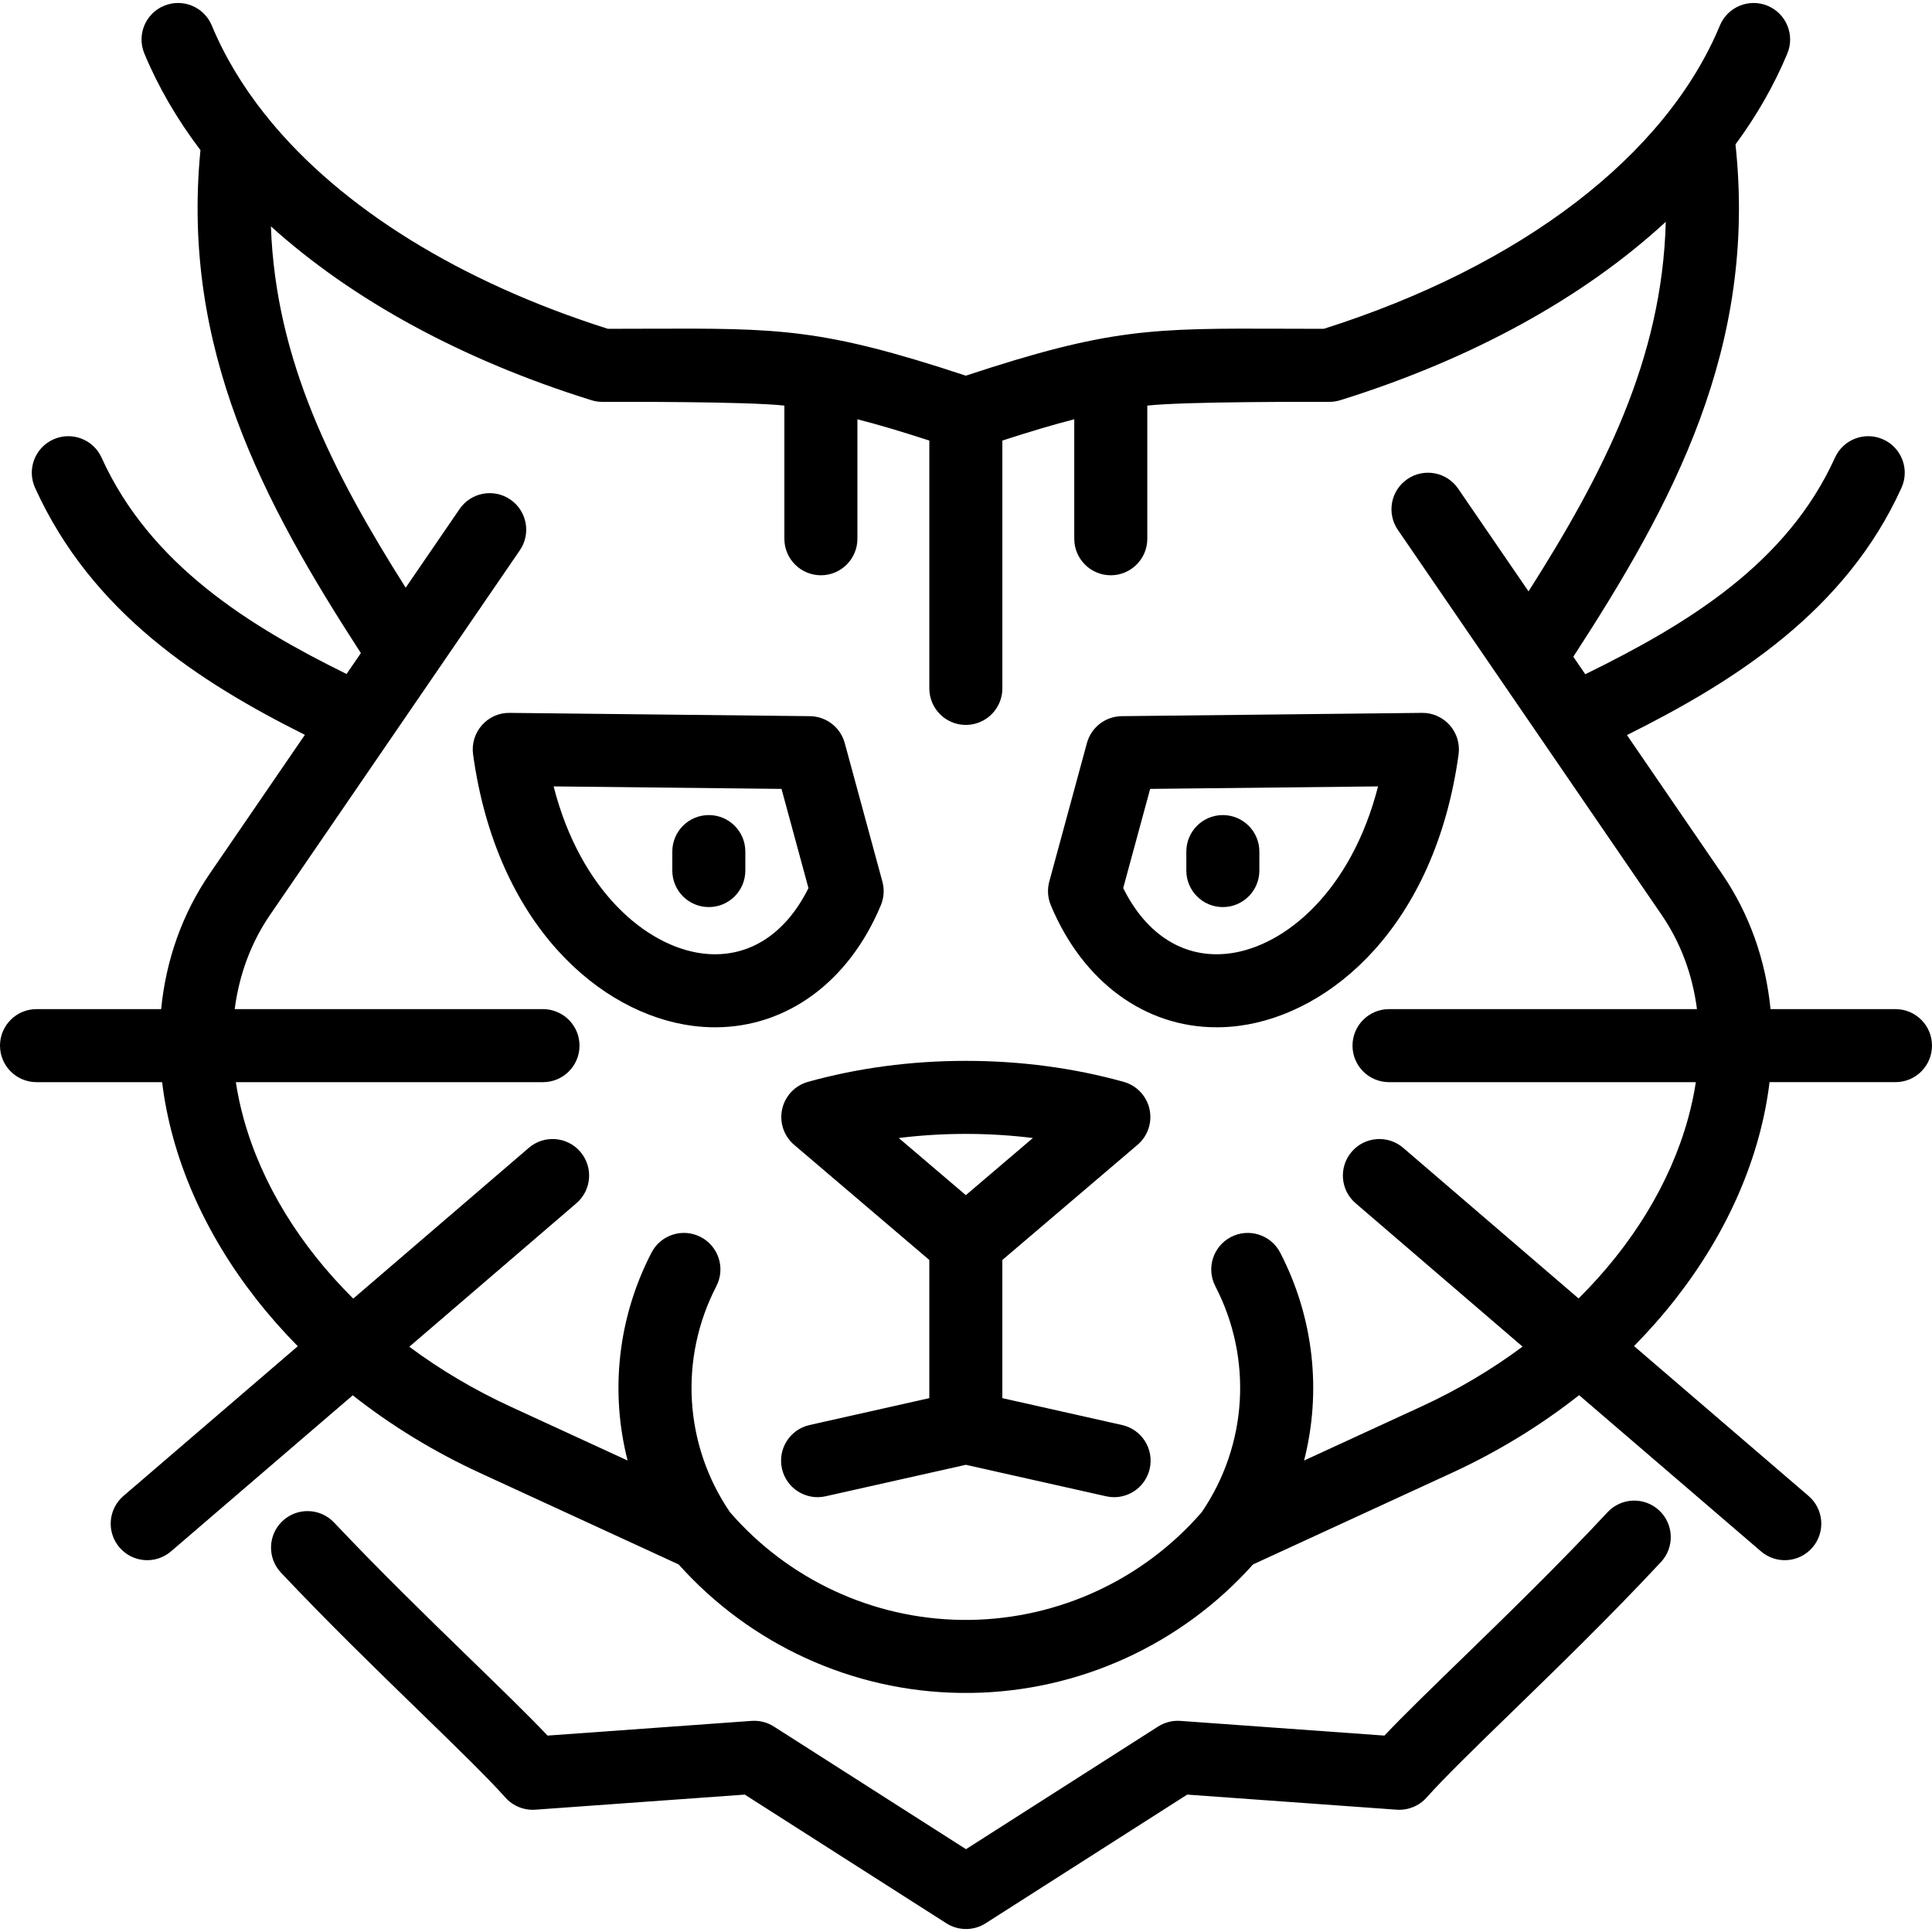
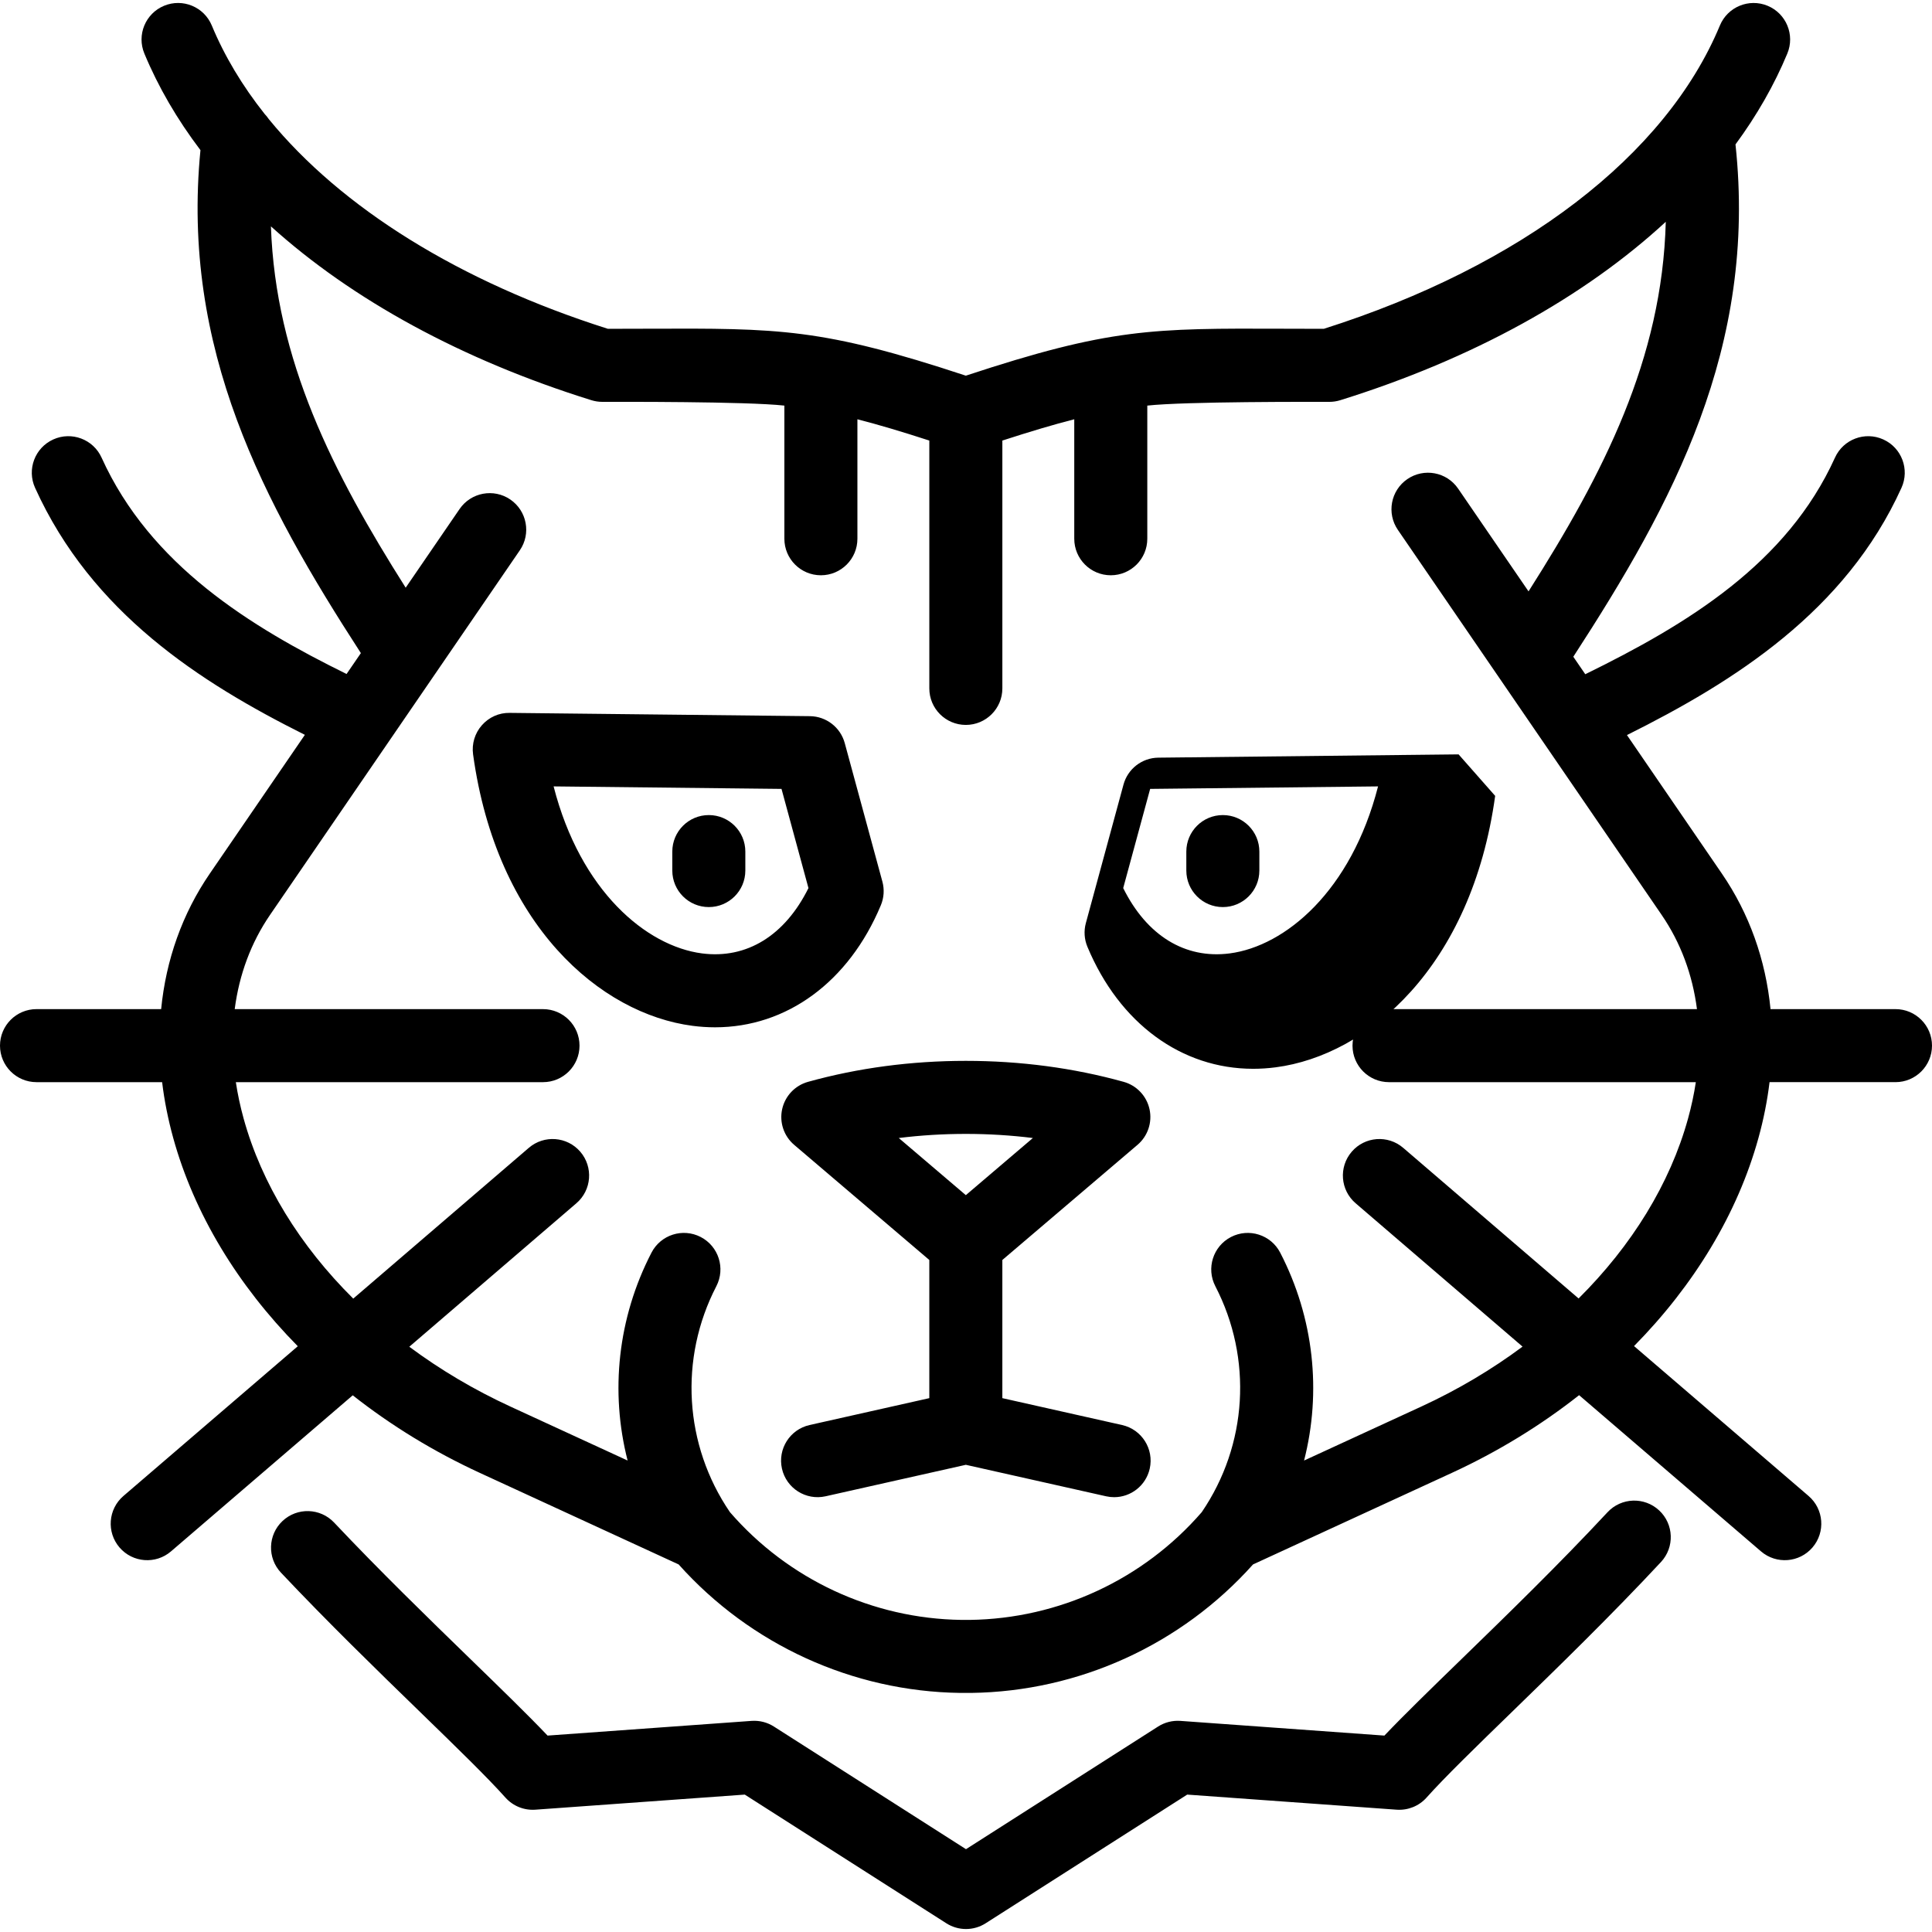
<svg xmlns="http://www.w3.org/2000/svg" fill="#000000" height="800px" width="800px" version="1.1" viewBox="0 0 423.252 423.252" enable-background="new 0 0 423.252 423.252">
-   <path d="m192.972,198.318c0.685-1.641 0.804-3.463 0.337-5.18l-8.246-30.343c-0.938-3.453-4.055-5.862-7.632-5.901l-65.777-.719c-2.362-0.041-4.551,0.964-6.09,2.71s-2.241,4.076-1.923,6.381c5.157,37.433 27.87,56.84 48.092,59.468 1.661,0.216 3.303,0.322 4.925,0.322 15.648-0.001 29.282-9.893 36.314-26.738zm-39.177,10.549c-12.191-1.584-26.639-13.66-32.513-36.586l49.927,.546 5.904,21.729c-5.147,10.392-13.531,15.582-23.318,14.311zm209.682,122.023c3.233,3.011 3.413,8.073 0.402,11.307-10.944,11.752-22.96,23.426-32.614,32.807-7.939,7.714-14.796,14.376-18.742,18.8-1.652,1.852-4.065,2.827-6.545,2.654l-45.889-3.307-44.158,28.192c-1.313,0.838-2.809,1.257-4.305,1.257s-2.992-0.419-4.305-1.257l-44.158-28.192-45.889,3.307c-2.479,0.173-4.892-0.802-6.545-2.653-3.944-4.421-10.796-11.078-18.729-18.785-9.435-9.166-20.127-19.555-30.443-30.488-3.031-3.214-2.885-8.277 0.329-11.309 3.214-3.031 8.275-2.886 11.31,0.329 10.076,10.68 20.637,20.94 29.954,29.993 6.625,6.437 12.515,12.159 16.811,16.679l44.697-3.221c1.722-0.121 3.429,0.31 4.88,1.237l42.088,26.87 42.088-26.87c1.451-0.926 3.158-1.356 4.88-1.237l44.696,3.221c4.299-4.523 10.194-10.252 16.825-16.694 10.022-9.739 21.383-20.776 32.055-32.236 3.011-3.235 8.075-3.414 11.307-0.404zm-200.192-144.328v4.156c0,4.418-3.582,8-8,8s-8-3.582-8-8v-4.156c0-4.418 3.582-8 8-8s8,3.581 8,8zm156.254-21.297c0.318-2.306-0.385-4.635-1.923-6.381-1.539-1.746-3.784-2.75-6.09-2.71l-65.778,.719c-3.577,0.039-6.694,2.449-7.632,5.902l-8.245,30.343c-0.467,1.716-0.348,3.538 0.337,5.179 7.032,16.847 20.665,26.738 36.315,26.738 1.621,0 3.267-0.106 4.926-0.322 20.222-2.628 42.935-22.036 48.09-59.468zm-50.152,43.602c-9.783,1.27-18.172-3.918-23.32-14.312l5.904-21.729 49.927-.546c-5.874,22.927-20.32,35.002-32.511,36.587zm-23.566,103.32l-26.231-5.889v-30.268l29.615-25.23c2.253-1.919 3.263-4.925 2.624-7.814-0.638-2.889-2.818-5.191-5.669-5.983-10.971-3.049-22.602-4.595-34.57-4.595-11.967,0-23.598,1.546-34.568,4.595-2.852,0.792-5.032,3.094-5.67,5.983-0.639,2.89 0.371,5.896 2.623,7.814l29.615,25.23v30.268l-26.23,5.889c-4.312,0.968-7.021,5.247-6.054,9.558 0.968,4.312 5.249,7.016 9.558,6.053l30.727-6.897 30.728,6.897c0.59,0.133 1.179,0.196 1.76,0.196 3.66,0 6.963-2.529 7.798-6.25 0.966-4.31-1.744-8.589-6.056-9.557zm-48.922-62.876c9.607-1.203 19.779-1.201 29.381,0l-14.69,12.516-14.691-12.516zm218.353-28.237h-27.374c-1.064-10.812-4.646-20.91-10.656-29.685l-20.796-30.353c23.568-11.748 47.896-27.135 60.144-54.175 1.823-4.025 0.038-8.765-3.986-10.588-4.027-1.824-8.766-0.038-10.588,3.986-10.523,23.233-32.289,36.468-54.702,47.447l-2.622-3.828c21.807-33.572 40.303-67.757 35.531-112.238 4.68-6.359 8.492-13.019 11.357-19.916 1.695-4.081-0.238-8.762-4.318-10.457-4.078-1.693-8.761,0.238-10.457,4.318-11.851,28.525-43.444,52.704-86.775,66.452-3.103-0.002-5.989-0.012-8.693-0.022-28.918-0.105-38.166-0.135-69.726,10.286-31.57-10.423-40.818-10.392-69.733-10.288-2.702,0.01-5.585,0.02-8.686,0.022-32.489-10.309-58.382-26.482-74.297-45.953-0.263-0.393-0.56-0.761-0.888-1.102-4.893-6.169-8.79-12.661-11.588-19.395-1.695-4.08-6.373-6.015-10.457-4.319-4.08,1.695-6.014,6.376-4.318,10.457 3.054,7.351 7.185,14.434 12.292,21.169-4.257,43.517 13.769,77.188 35.143,110.187l-3.135,4.576c-21.051-10.37-42.994-23.826-53.67-47.396-1.822-4.024-6.564-5.81-10.588-3.986-4.024,1.823-5.81,6.563-3.986,10.588 12.424,27.429 36.158,42.641 59.11,54.125l-20.831,30.403c-6.011,8.774-9.592,18.873-10.656,29.685h-27.303c-4.418,0-8,3.582-8,8s3.582,8 8,8h27.518c0.485,4.027 1.294,8.108 2.427,12.213 4.579,16.588 14.117,32.283 27.293,45.64l-38.198,32.805c-3.353,2.878-3.735,7.929-0.857,11.281 2.881,3.352 7.931,3.736 11.281,0.856l39.813-34.19c8.363,6.588 17.725,12.336 27.861,17.004l43.536,20.046c15.724,17.591 38.121,27.826 61.652,28.147 0.22,0.005 2.281,0.006 2.438,0.001 23.613-0.323 46.013-10.558 61.742-28.148l43.536-20.047c10.151-4.674 19.526-10.434 27.899-17.034l39.847,34.22c3.353,2.88 8.403,2.494 11.281-0.856 2.878-3.352 2.495-8.403-0.857-11.281l-38.236-32.838c13.159-13.35 22.685-29.031 27.26-45.606 1.134-4.106 1.941-8.186 2.427-12.214h27.589c4.418,0 8-3.582 8-8s-3.582-7.999-8-7.999zm-110.955,16h67.217c-0.396,2.624-0.962,5.281-1.701,7.957-3.943,14.287-12.333,27.856-23.984,39.43l-38.425-32.999c-3.354-2.878-8.403-2.494-11.281,0.857-2.878,3.352-2.495,8.402 0.857,11.281l36.573,31.41c-6.744,5.021-14.191,9.452-22.201,13.14l-25.662,11.816c3.852-15.048 2.173-31.237-5.232-45.543-2.031-3.923-6.857-5.457-10.782-3.427-3.924,2.031-5.458,6.858-3.427,10.782 8.207,15.854 7.057,34.785-2.979,49.504-12.78,14.736-31.243,23.331-50.807,23.599-0.319,0.007-1.423,0.006-1.827-0.001-19.485-0.267-37.947-8.861-50.721-23.597-10.038-14.718-11.188-33.649-2.981-49.505 2.031-3.924 0.496-8.751-3.428-10.782s-8.751-0.496-10.781,3.428c-7.404,14.307-9.084,30.495-5.231,45.542l-25.663-11.816c-7.994-3.681-15.43-8.103-22.163-13.111l36.606-31.438c3.353-2.878 3.735-7.929 0.857-11.281-2.879-3.352-7.93-3.735-11.281-0.857l-38.463,33.031c-11.67-11.581-20.071-25.162-24.019-39.463-0.738-2.676-1.305-5.333-1.7-7.956h67.289c4.418,0 8-3.582 8-8s-3.582-8-8-8h-67.537c0.979-7.562 3.574-14.564 7.737-20.642l54.726-79.875c2.497-3.645 1.566-8.624-2.078-11.121s-8.624-1.567-11.121,2.078l-11.808,17.235c-15.98-25.248-28.499-49.831-29.524-79.159 17.791,16.064 41.81,29.235 70.213,38.084 0.771,0.24 1.573,0.362 2.38,0.362 3.591,0 31.586-0.1 39.892,0.821v29.17c0,4.418 3.582,8 8,8s8-3.582 8-8v-26.174c4.572,1.17 9.67,2.69 15.754,4.663v54.296c0,4.418 3.582,8 8,8s8-3.582 8-8v-54.296c6.082-1.973 11.181-3.493 15.752-4.663v26.174c0,4.418 3.582,8 8,8s8-3.582 8-8v-29.17c8.302-0.919 36.3-0.819 39.894-0.819 0.807,0 1.609-0.122 2.38-0.362 28.991-9.032 53.413-22.565 71.31-39.085-0.781,30.083-13.658,55.147-30.065,80.966l-15.429-22.519c-2.496-3.645-7.477-4.574-11.121-2.078-3.645,2.497-4.575,7.476-2.078,11.121l31.659,46.209c0.058,0.088 26.132,38.142 26.132,38.142 4.163,6.078 6.759,13.08 7.737,20.642h-67.463c-4.418,0-8,3.582-8,8s3.58,7.999 7.998,7.999zm-28.403-50.512v4.156c0,4.418-3.582,8-8,8s-8-3.582-8-8v-4.156c0-4.418 3.582-8 8-8s8,3.581 8,8z" />
+   <path d="m192.972,198.318c0.685-1.641 0.804-3.463 0.337-5.18l-8.246-30.343c-0.938-3.453-4.055-5.862-7.632-5.901l-65.777-.719c-2.362-0.041-4.551,0.964-6.09,2.71s-2.241,4.076-1.923,6.381c5.157,37.433 27.87,56.84 48.092,59.468 1.661,0.216 3.303,0.322 4.925,0.322 15.648-0.001 29.282-9.893 36.314-26.738zm-39.177,10.549c-12.191-1.584-26.639-13.66-32.513-36.586l49.927,.546 5.904,21.729c-5.147,10.392-13.531,15.582-23.318,14.311zm209.682,122.023c3.233,3.011 3.413,8.073 0.402,11.307-10.944,11.752-22.96,23.426-32.614,32.807-7.939,7.714-14.796,14.376-18.742,18.8-1.652,1.852-4.065,2.827-6.545,2.654l-45.889-3.307-44.158,28.192c-1.313,0.838-2.809,1.257-4.305,1.257s-2.992-0.419-4.305-1.257l-44.158-28.192-45.889,3.307c-2.479,0.173-4.892-0.802-6.545-2.653-3.944-4.421-10.796-11.078-18.729-18.785-9.435-9.166-20.127-19.555-30.443-30.488-3.031-3.214-2.885-8.277 0.329-11.309 3.214-3.031 8.275-2.886 11.31,0.329 10.076,10.68 20.637,20.94 29.954,29.993 6.625,6.437 12.515,12.159 16.811,16.679l44.697-3.221c1.722-0.121 3.429,0.31 4.88,1.237l42.088,26.87 42.088-26.87c1.451-0.926 3.158-1.356 4.88-1.237l44.696,3.221c4.299-4.523 10.194-10.252 16.825-16.694 10.022-9.739 21.383-20.776 32.055-32.236 3.011-3.235 8.075-3.414 11.307-0.404zm-200.192-144.328v4.156c0,4.418-3.582,8-8,8s-8-3.582-8-8v-4.156c0-4.418 3.582-8 8-8s8,3.581 8,8zm156.254-21.297l-65.778,.719c-3.577,0.039-6.694,2.449-7.632,5.902l-8.245,30.343c-0.467,1.716-0.348,3.538 0.337,5.179 7.032,16.847 20.665,26.738 36.315,26.738 1.621,0 3.267-0.106 4.926-0.322 20.222-2.628 42.935-22.036 48.09-59.468zm-50.152,43.602c-9.783,1.27-18.172-3.918-23.32-14.312l5.904-21.729 49.927-.546c-5.874,22.927-20.32,35.002-32.511,36.587zm-23.566,103.32l-26.231-5.889v-30.268l29.615-25.23c2.253-1.919 3.263-4.925 2.624-7.814-0.638-2.889-2.818-5.191-5.669-5.983-10.971-3.049-22.602-4.595-34.57-4.595-11.967,0-23.598,1.546-34.568,4.595-2.852,0.792-5.032,3.094-5.67,5.983-0.639,2.89 0.371,5.896 2.623,7.814l29.615,25.23v30.268l-26.23,5.889c-4.312,0.968-7.021,5.247-6.054,9.558 0.968,4.312 5.249,7.016 9.558,6.053l30.727-6.897 30.728,6.897c0.59,0.133 1.179,0.196 1.76,0.196 3.66,0 6.963-2.529 7.798-6.25 0.966-4.31-1.744-8.589-6.056-9.557zm-48.922-62.876c9.607-1.203 19.779-1.201 29.381,0l-14.69,12.516-14.691-12.516zm218.353-28.237h-27.374c-1.064-10.812-4.646-20.91-10.656-29.685l-20.796-30.353c23.568-11.748 47.896-27.135 60.144-54.175 1.823-4.025 0.038-8.765-3.986-10.588-4.027-1.824-8.766-0.038-10.588,3.986-10.523,23.233-32.289,36.468-54.702,47.447l-2.622-3.828c21.807-33.572 40.303-67.757 35.531-112.238 4.68-6.359 8.492-13.019 11.357-19.916 1.695-4.081-0.238-8.762-4.318-10.457-4.078-1.693-8.761,0.238-10.457,4.318-11.851,28.525-43.444,52.704-86.775,66.452-3.103-0.002-5.989-0.012-8.693-0.022-28.918-0.105-38.166-0.135-69.726,10.286-31.57-10.423-40.818-10.392-69.733-10.288-2.702,0.01-5.585,0.02-8.686,0.022-32.489-10.309-58.382-26.482-74.297-45.953-0.263-0.393-0.56-0.761-0.888-1.102-4.893-6.169-8.79-12.661-11.588-19.395-1.695-4.08-6.373-6.015-10.457-4.319-4.08,1.695-6.014,6.376-4.318,10.457 3.054,7.351 7.185,14.434 12.292,21.169-4.257,43.517 13.769,77.188 35.143,110.187l-3.135,4.576c-21.051-10.37-42.994-23.826-53.67-47.396-1.822-4.024-6.564-5.81-10.588-3.986-4.024,1.823-5.81,6.563-3.986,10.588 12.424,27.429 36.158,42.641 59.11,54.125l-20.831,30.403c-6.011,8.774-9.592,18.873-10.656,29.685h-27.303c-4.418,0-8,3.582-8,8s3.582,8 8,8h27.518c0.485,4.027 1.294,8.108 2.427,12.213 4.579,16.588 14.117,32.283 27.293,45.64l-38.198,32.805c-3.353,2.878-3.735,7.929-0.857,11.281 2.881,3.352 7.931,3.736 11.281,0.856l39.813-34.19c8.363,6.588 17.725,12.336 27.861,17.004l43.536,20.046c15.724,17.591 38.121,27.826 61.652,28.147 0.22,0.005 2.281,0.006 2.438,0.001 23.613-0.323 46.013-10.558 61.742-28.148l43.536-20.047c10.151-4.674 19.526-10.434 27.899-17.034l39.847,34.22c3.353,2.88 8.403,2.494 11.281-0.856 2.878-3.352 2.495-8.403-0.857-11.281l-38.236-32.838c13.159-13.35 22.685-29.031 27.26-45.606 1.134-4.106 1.941-8.186 2.427-12.214h27.589c4.418,0 8-3.582 8-8s-3.582-7.999-8-7.999zm-110.955,16h67.217c-0.396,2.624-0.962,5.281-1.701,7.957-3.943,14.287-12.333,27.856-23.984,39.43l-38.425-32.999c-3.354-2.878-8.403-2.494-11.281,0.857-2.878,3.352-2.495,8.402 0.857,11.281l36.573,31.41c-6.744,5.021-14.191,9.452-22.201,13.14l-25.662,11.816c3.852-15.048 2.173-31.237-5.232-45.543-2.031-3.923-6.857-5.457-10.782-3.427-3.924,2.031-5.458,6.858-3.427,10.782 8.207,15.854 7.057,34.785-2.979,49.504-12.78,14.736-31.243,23.331-50.807,23.599-0.319,0.007-1.423,0.006-1.827-0.001-19.485-0.267-37.947-8.861-50.721-23.597-10.038-14.718-11.188-33.649-2.981-49.505 2.031-3.924 0.496-8.751-3.428-10.782s-8.751-0.496-10.781,3.428c-7.404,14.307-9.084,30.495-5.231,45.542l-25.663-11.816c-7.994-3.681-15.43-8.103-22.163-13.111l36.606-31.438c3.353-2.878 3.735-7.929 0.857-11.281-2.879-3.352-7.93-3.735-11.281-0.857l-38.463,33.031c-11.67-11.581-20.071-25.162-24.019-39.463-0.738-2.676-1.305-5.333-1.7-7.956h67.289c4.418,0 8-3.582 8-8s-3.582-8-8-8h-67.537c0.979-7.562 3.574-14.564 7.737-20.642l54.726-79.875c2.497-3.645 1.566-8.624-2.078-11.121s-8.624-1.567-11.121,2.078l-11.808,17.235c-15.98-25.248-28.499-49.831-29.524-79.159 17.791,16.064 41.81,29.235 70.213,38.084 0.771,0.24 1.573,0.362 2.38,0.362 3.591,0 31.586-0.1 39.892,0.821v29.17c0,4.418 3.582,8 8,8s8-3.582 8-8v-26.174c4.572,1.17 9.67,2.69 15.754,4.663v54.296c0,4.418 3.582,8 8,8s8-3.582 8-8v-54.296c6.082-1.973 11.181-3.493 15.752-4.663v26.174c0,4.418 3.582,8 8,8s8-3.582 8-8v-29.17c8.302-0.919 36.3-0.819 39.894-0.819 0.807,0 1.609-0.122 2.38-0.362 28.991-9.032 53.413-22.565 71.31-39.085-0.781,30.083-13.658,55.147-30.065,80.966l-15.429-22.519c-2.496-3.645-7.477-4.574-11.121-2.078-3.645,2.497-4.575,7.476-2.078,11.121l31.659,46.209c0.058,0.088 26.132,38.142 26.132,38.142 4.163,6.078 6.759,13.08 7.737,20.642h-67.463c-4.418,0-8,3.582-8,8s3.58,7.999 7.998,7.999zm-28.403-50.512v4.156c0,4.418-3.582,8-8,8s-8-3.582-8-8v-4.156c0-4.418 3.582-8 8-8s8,3.581 8,8z" />
</svg>